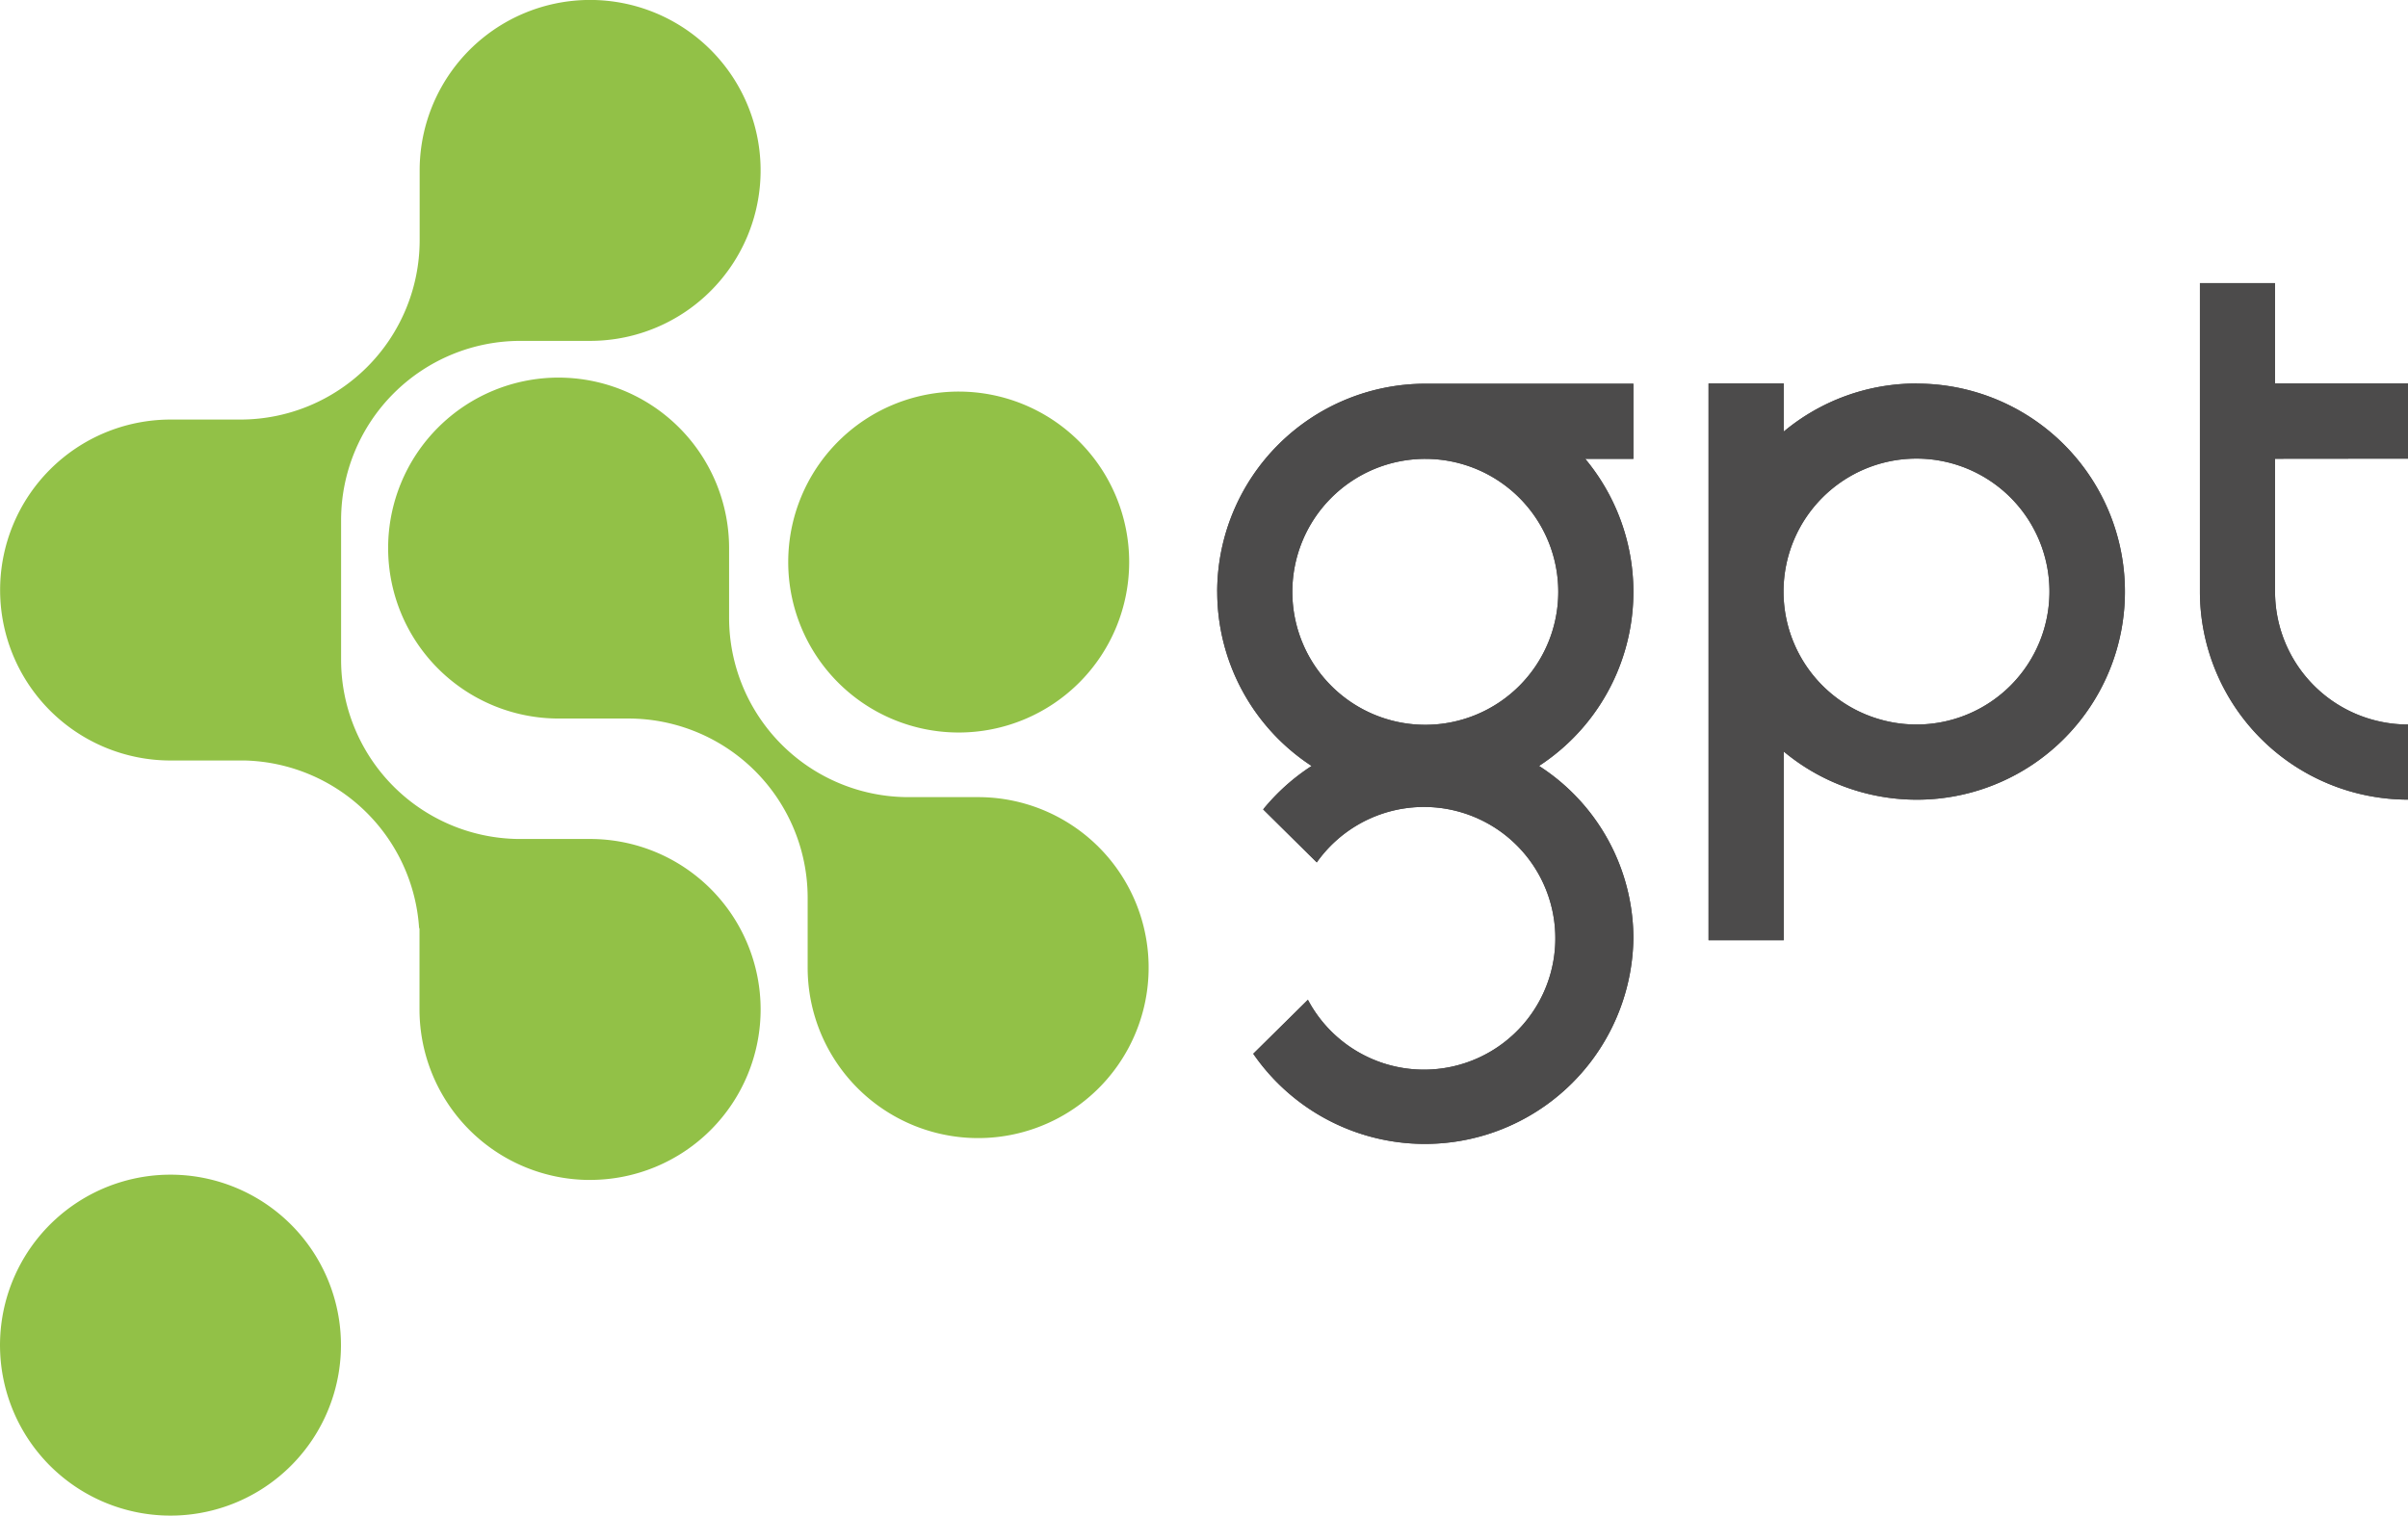
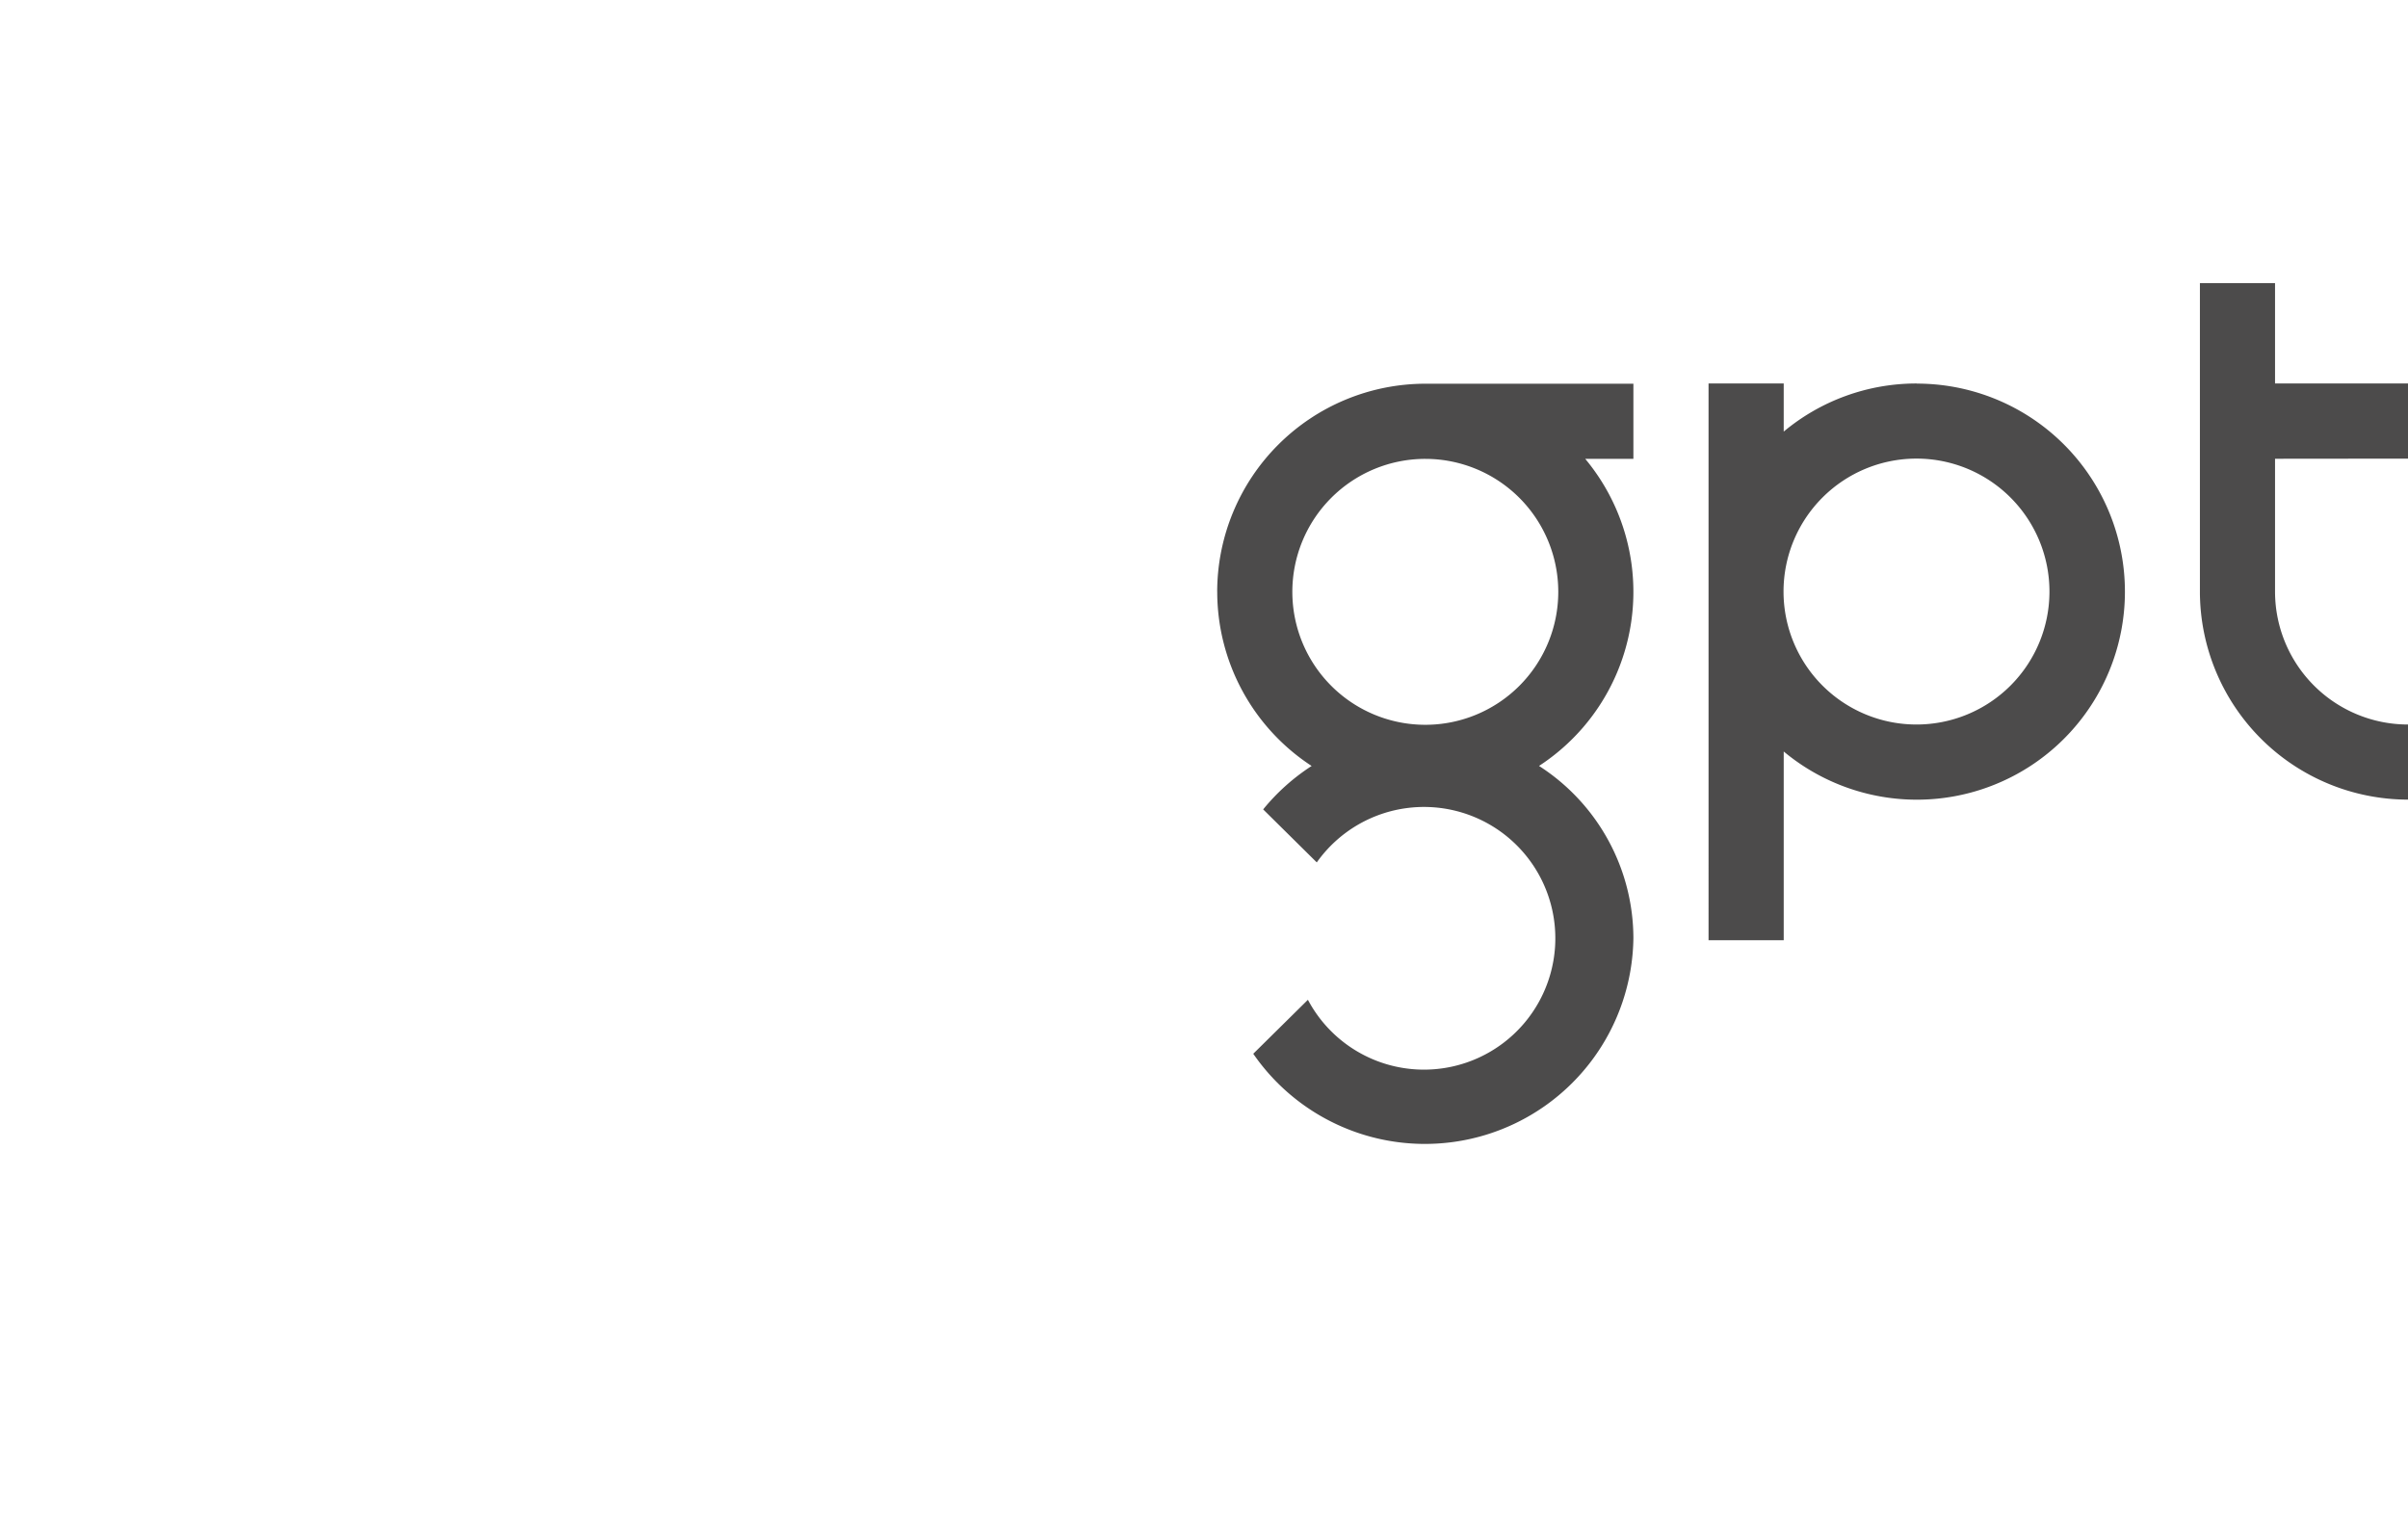
<svg xmlns="http://www.w3.org/2000/svg" width="180.649" height="113.708" viewBox="0 0 180.649 113.708">
  <g id="logo" transform="translate(-0.01 0.02)">
    <path id="Tracciato_1" data-name="Tracciato 1" d="M7645.412,1024.169v-5.637h-9.976V1011H7629.8v23.142a15.626,15.626,0,0,0,15.612,15.61v-5.635a9.975,9.975,0,0,1-9.976-9.975v-9.963Zm-36.861,19.948a9.975,9.975,0,1,1,9.962-9.975,9.974,9.974,0,0,1-9.962,9.975m0-25.585a15.544,15.544,0,0,0-9.974,3.609v-3.609h-5.639V1060.3h5.639v-14.159a15.608,15.608,0,1,0,9.974-27.6m-26.887,15.61a9.975,9.975,0,1,1-9.973-9.963,9.974,9.974,0,0,1,9.973,9.963m-25.585,0a15.613,15.613,0,0,0,7.082,13.076,15.669,15.669,0,0,0-3.636,3.258l4.022,3.977a9.854,9.854,0,1,1-.665,10.307l-4.1,4.049a15.641,15.641,0,0,0,28.518-8.676,15.4,15.4,0,0,0-7.08-12.918,15.586,15.586,0,0,0,3.467-23.038h3.613v-5.637h-15.612a15.63,15.63,0,0,0-15.612,15.61" transform="translate(-7464.752 -989.781)" fill="#4c4b4b" />
-     <path id="Tracciato_2" data-name="Tracciato 2" d="M7645.412,1024.169v-5.637h-9.976V1011H7629.8v23.142a15.626,15.626,0,0,0,15.612,15.61v-5.635a9.975,9.975,0,0,1-9.976-9.975v-9.963Zm-36.861,19.948a9.975,9.975,0,1,1,9.962-9.975,9.974,9.974,0,0,1-9.962,9.975m0-25.585a15.544,15.544,0,0,0-9.974,3.609v-3.609h-5.639V1060.3h5.639v-14.159a15.608,15.608,0,1,0,9.974-27.6m-26.887,15.61a9.975,9.975,0,1,1-9.973-9.963,9.974,9.974,0,0,1,9.973,9.963m-25.585,0a15.613,15.613,0,0,0,7.082,13.076,15.669,15.669,0,0,0-3.636,3.258l4.022,3.977a9.854,9.854,0,1,1-.665,10.307l-4.1,4.049a15.641,15.641,0,0,0,28.518-8.676,15.4,15.4,0,0,0-7.08-12.918,15.586,15.586,0,0,0,3.467-23.038h3.613v-5.637h-15.612a15.63,15.63,0,0,0-15.612,15.61" transform="translate(-7464.752 -989.781)" fill="#4c4b4b" />
-     <path id="Tracciato_3" data-name="Tracciato 3" d="M7232.369,1047.21a12.789,12.789,0,1,0,0,25.578h5.253a13.455,13.455,0,0,1,13.431,13.435v5.249a12.79,12.79,0,1,0,12.789-12.787H7258.6a13.461,13.461,0,0,1-13.441-13.439V1060a12.8,12.8,0,0,0-12.787-12.789" transform="translate(-7190.452 -1018.901)" fill="#92c147" />
-     <path id="Tracciato_4" data-name="Tracciato 4" d="M7112.207,984.085a12.8,12.8,0,0,1-12.781-12.787v-6.1h-.029a13.453,13.453,0,0,0-13.044-12.582h-5.6a12.789,12.789,0,0,1,0-25.579H7086a13.458,13.458,0,0,0,13.438-13.435v-5.253a12.789,12.789,0,1,1,12.787,12.785h-5.243a13.455,13.455,0,0,0-13.438,13.433v10.5a13.452,13.452,0,0,0,13.284,13.437h5.4a12.789,12.789,0,1,1,0,25.578Z" transform="translate(-7067.945 -895.58)" fill="#92c147" />
-     <path id="Tracciato_5" data-name="Tracciato 5" d="M7384,1047.21A12.789,12.789,0,1,0,7396.788,1060,12.79,12.79,0,0,0,7384,1047.21" transform="translate(-7312.067 -1017.852)" fill="#92c147" />
-     <path id="Tracciato_6" data-name="Tracciato 6" d="M7080.727,1350.49a12.789,12.789,0,1,0,12.792,12.785,12.789,12.789,0,0,0-12.792-12.785" transform="translate(-7067.93 -1262.381)" fill="#92c147" />
  </g>
</svg>